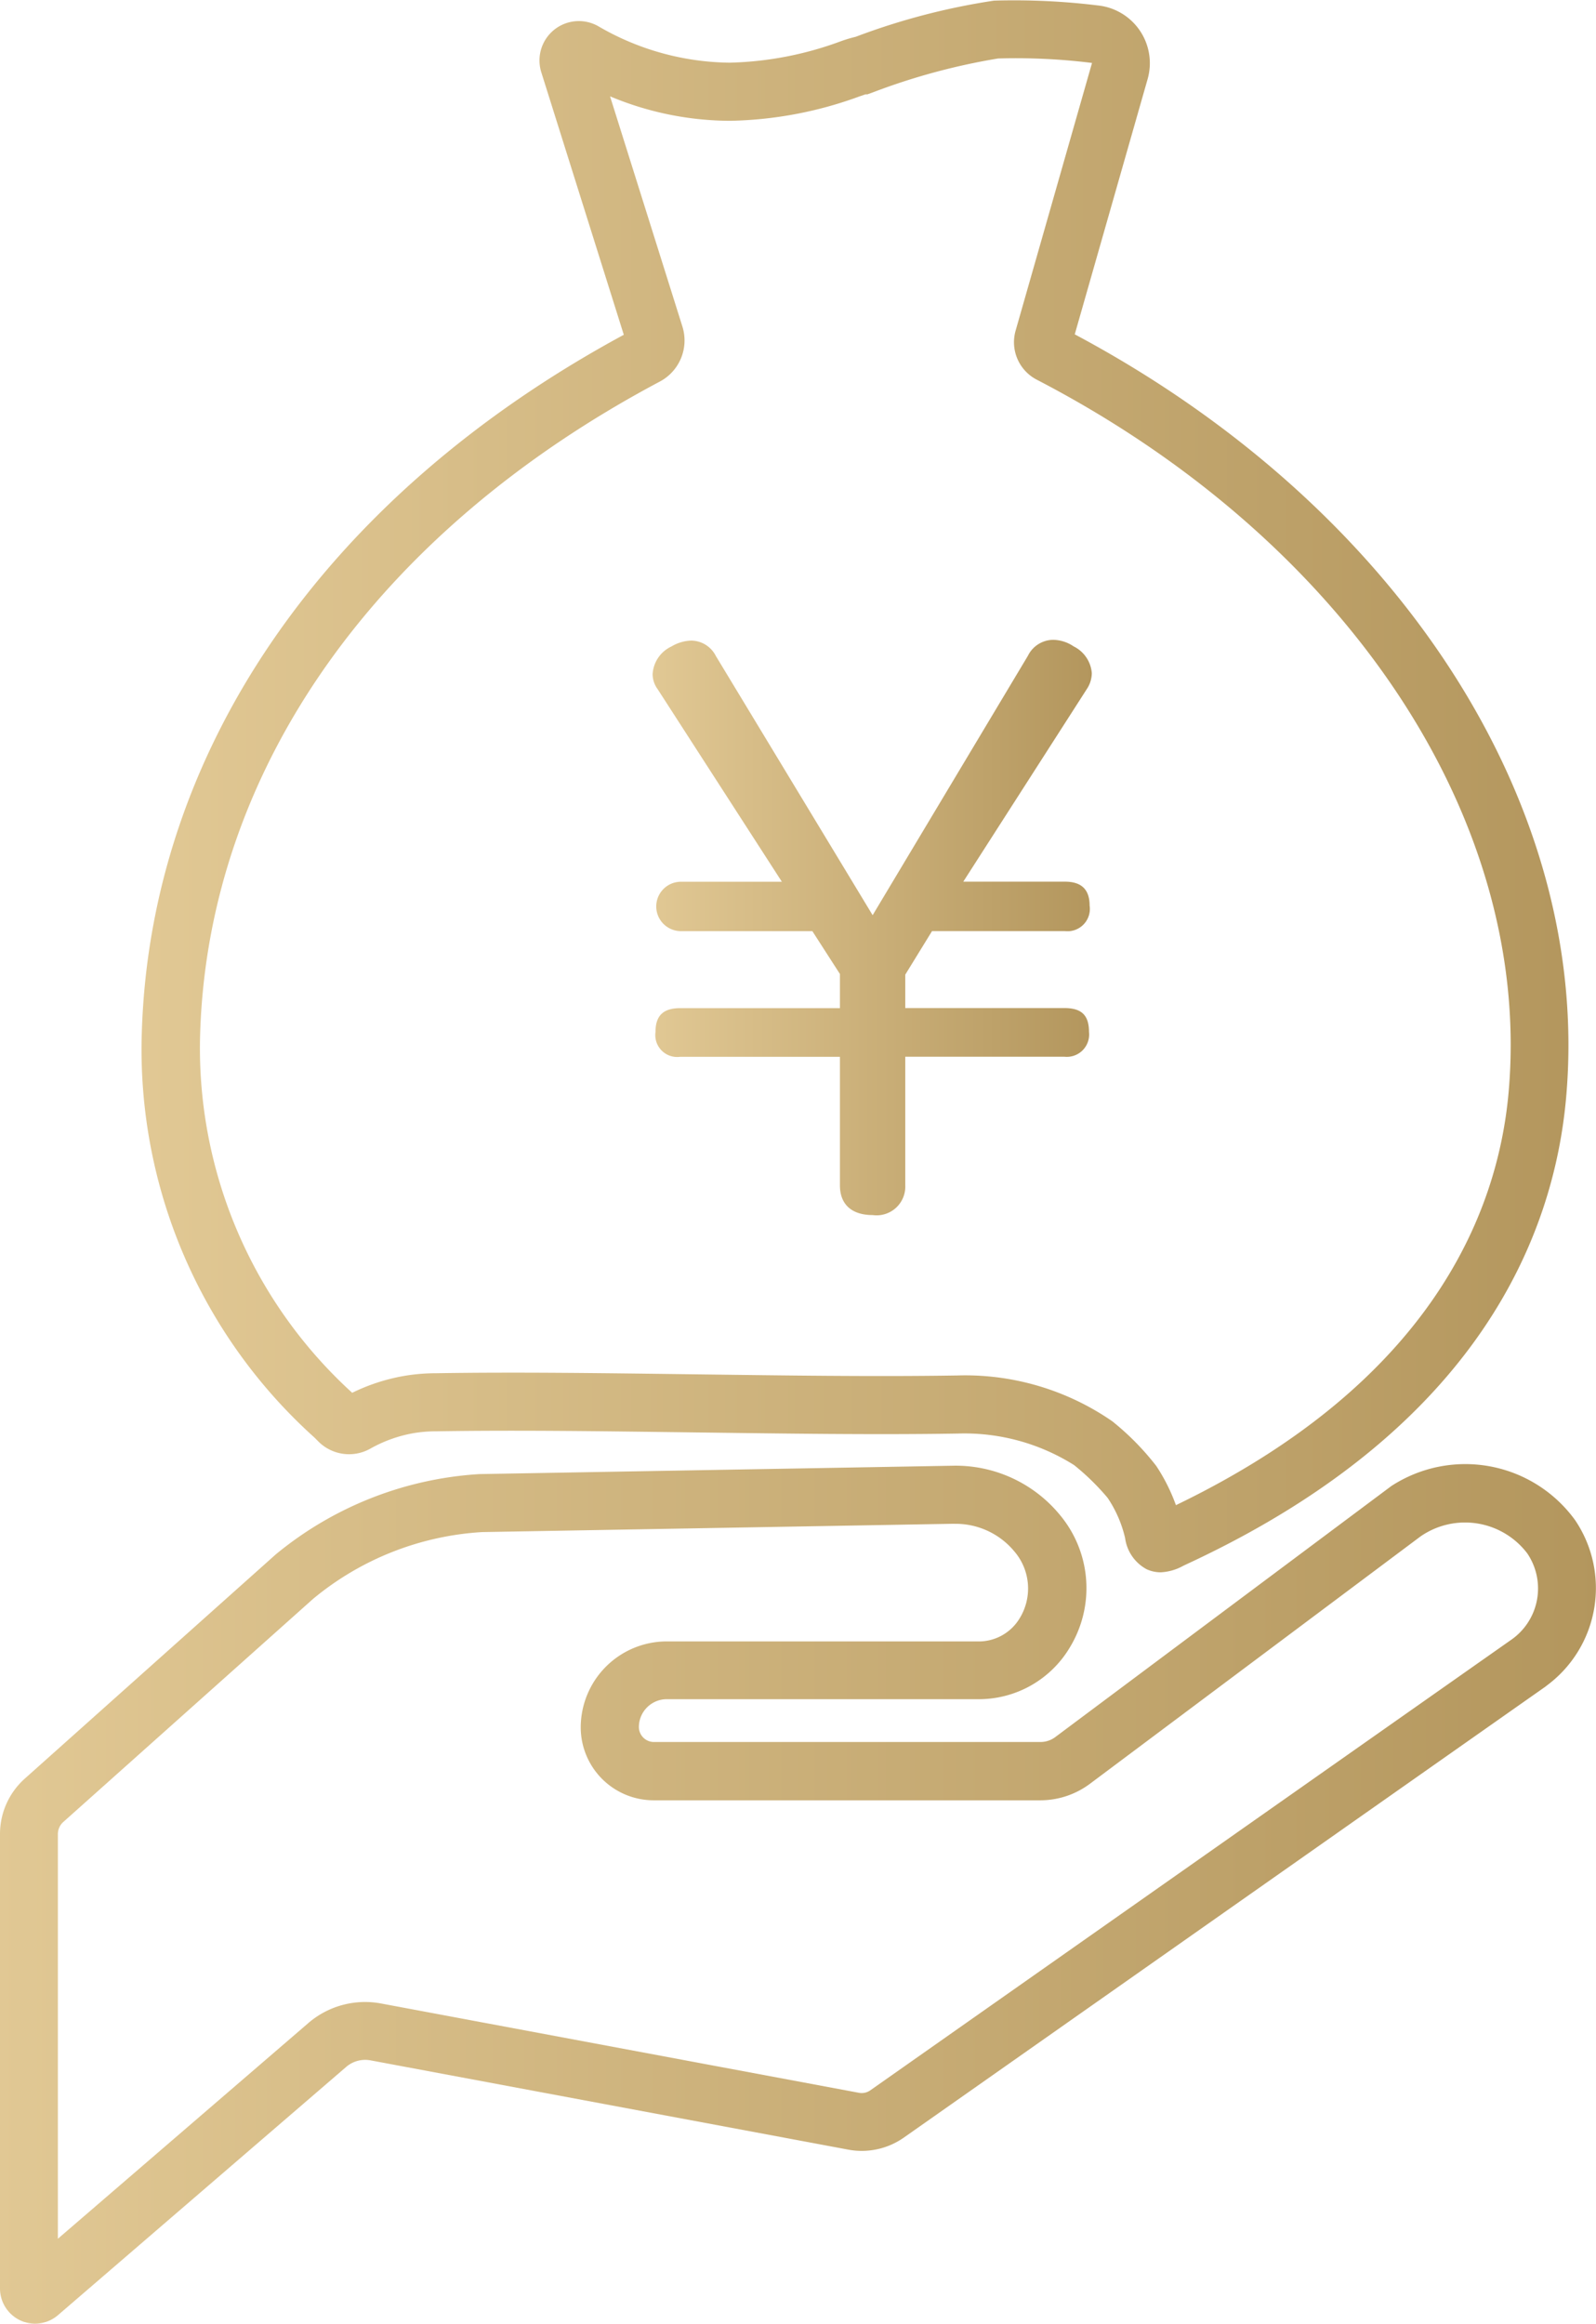
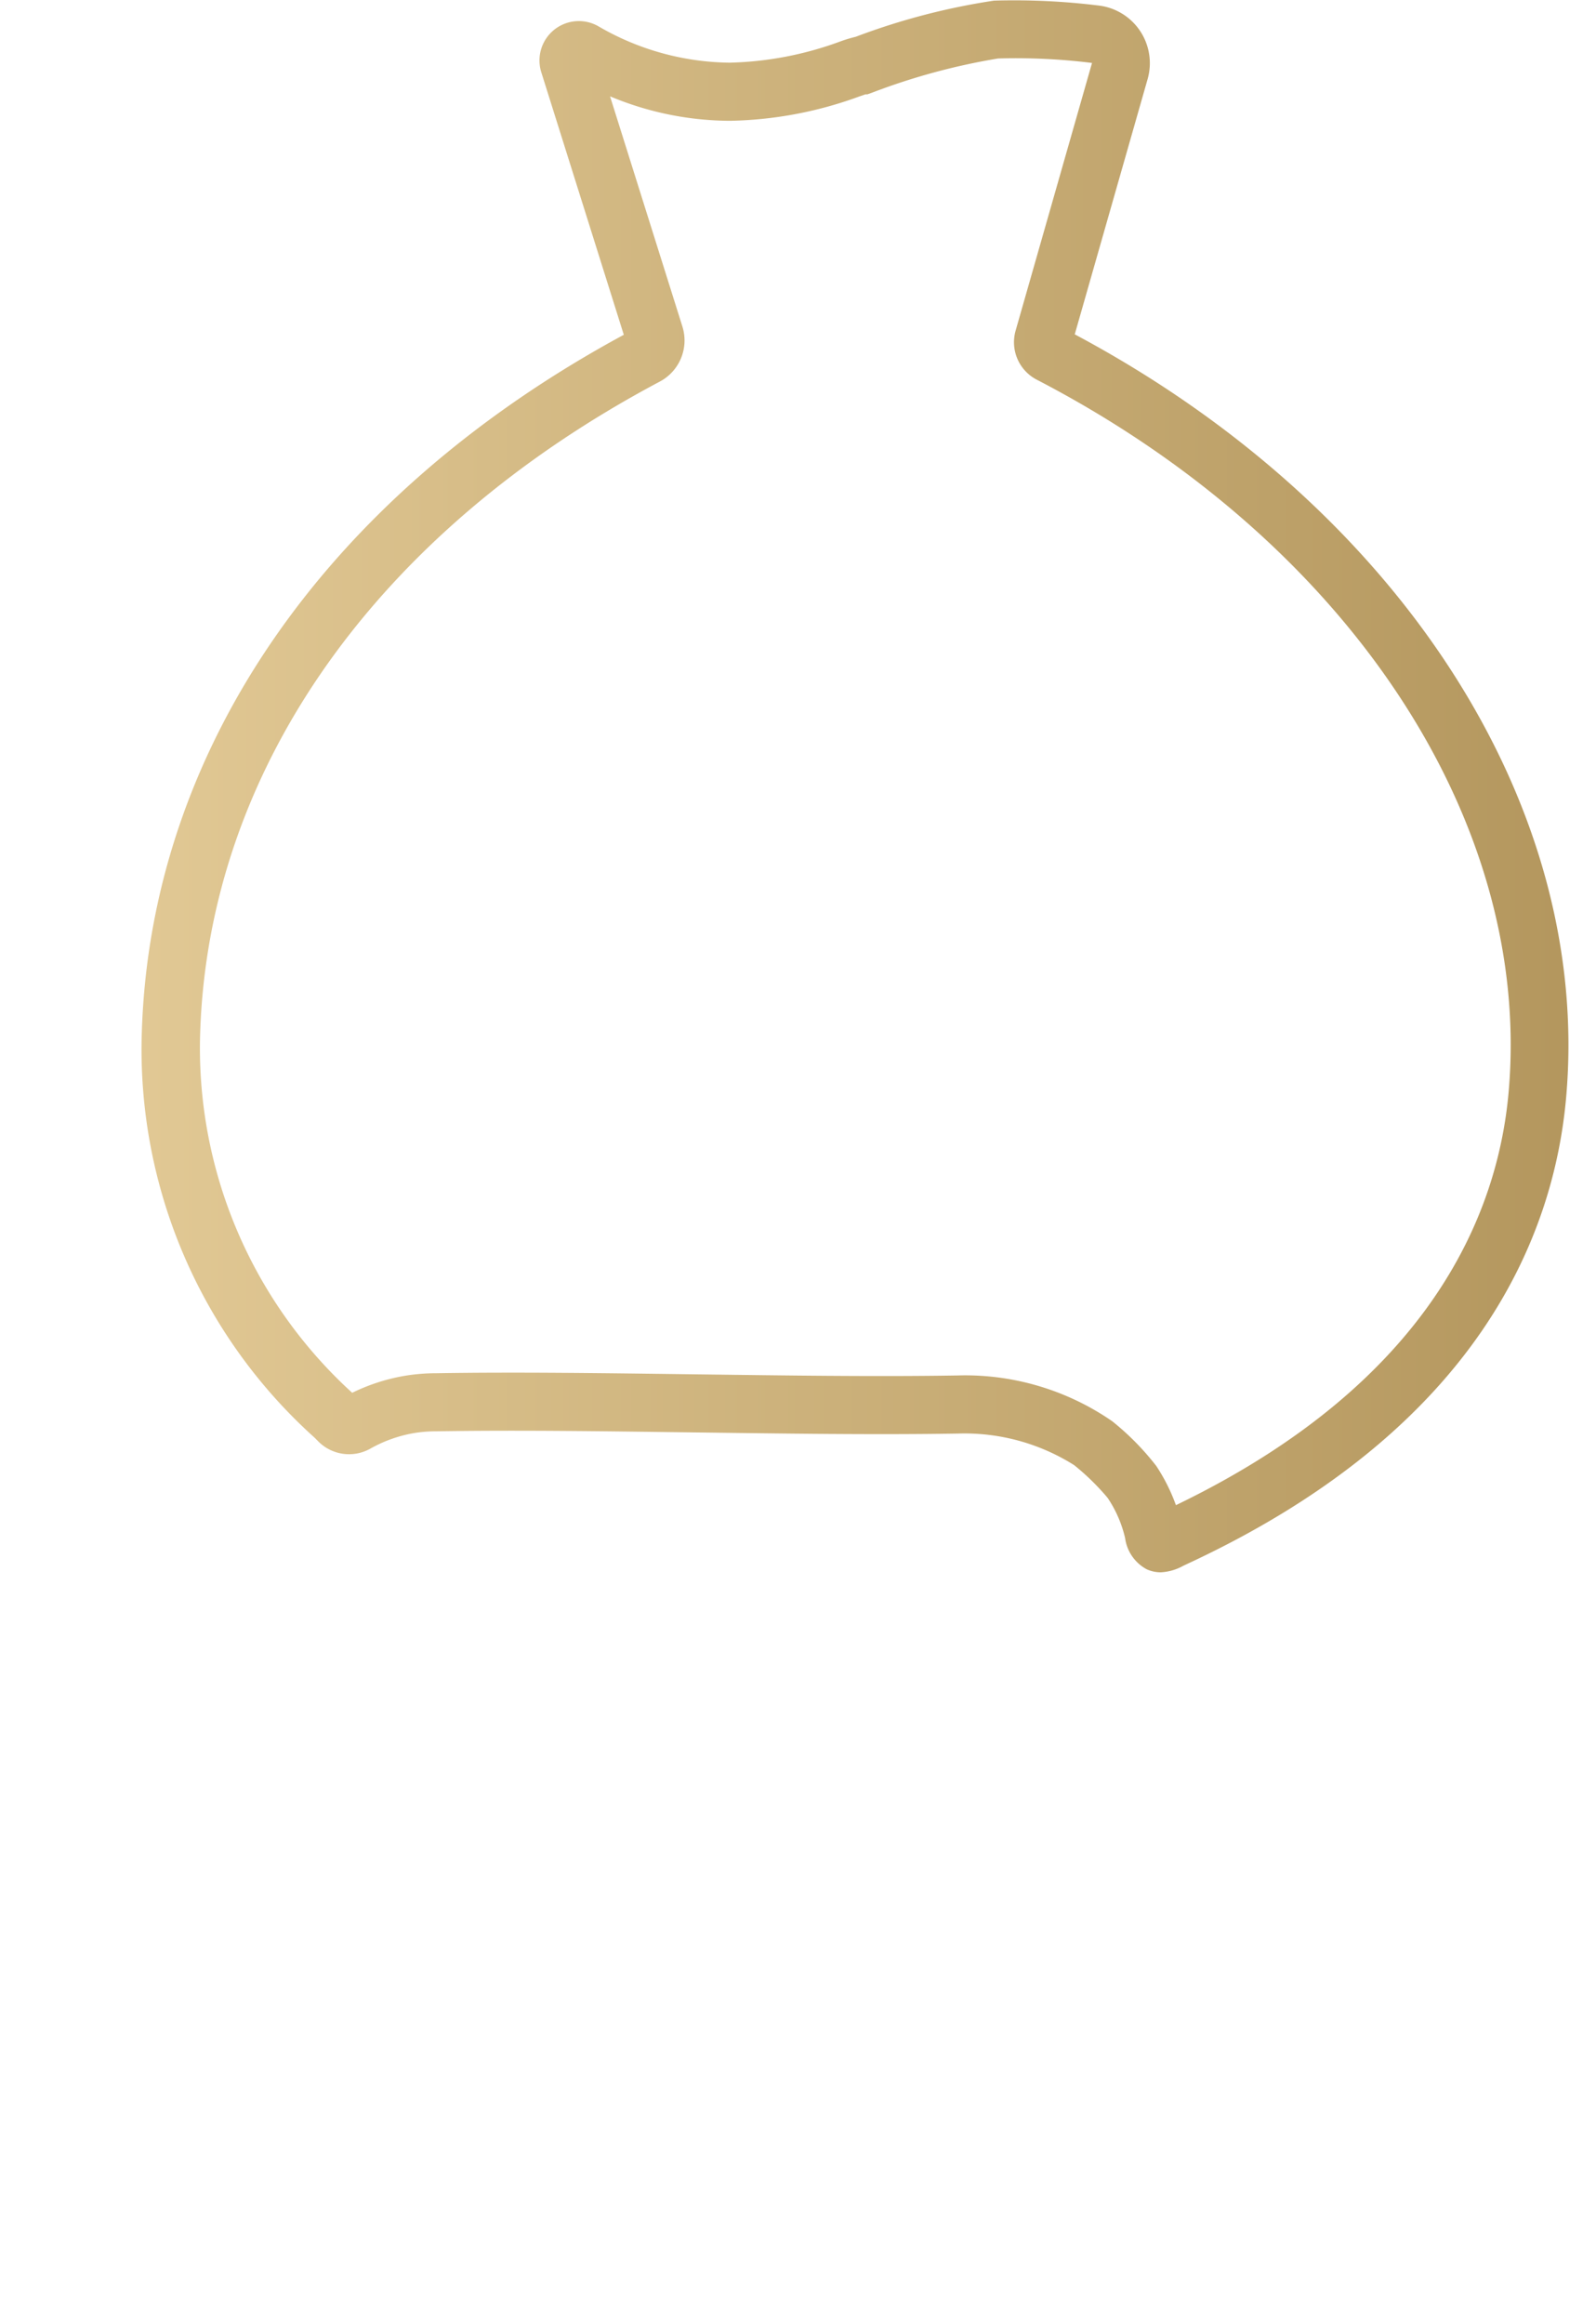
<svg xmlns="http://www.w3.org/2000/svg" width="35.763" height="52.05" viewBox="0 0 35.763 52.05">
  <defs>
    <linearGradient id="a" y1="0.5" x2="1" y2="0.5" gradientUnits="objectBoundingBox">
      <stop offset="0" stop-color="#e1c894" />
      <stop offset="1" stop-color="#b3965d" />
    </linearGradient>
  </defs>
  <g transform="translate(-1007 -22.943)">
-     <path d="M1007.788,117.856a.789.789,0,0,1-.788-.789V106.886a1.662,1.662,0,0,1,.555-1.239l5.623-5.022a7.925,7.925,0,0,1,4.566-1.8l10.585-.187a3.025,3.025,0,0,1,2.428,1.11,2.557,2.557,0,0,1,.224,2.946,2.373,2.373,0,0,1-2.086,1.173h-6.953a.626.626,0,0,0-.626.626.337.337,0,0,0,.333.333h8.667a.554.554,0,0,0,.329-.109l7.53-5.623a3.039,3.039,0,0,1,4.12.763,2.716,2.716,0,0,1-.622,3.695l-.046.036-14.375,10.1a1.642,1.642,0,0,1-1.239.27l-10.706-2a.653.653,0,0,0-.552.148l-6.453,5.556A.791.791,0,0,1,1007.788,117.856Zm-.332-1.178h0Zm20.931-16.74h-.034l-10.55.186a6.543,6.543,0,0,0-3.786,1.495l-5.6,5a.363.363,0,0,0-.12.269v9.065l5.607-4.827a1.95,1.95,0,0,1,1.639-.442l10.705,2a.334.334,0,0,0,.253-.055l14.35-10.084a1.4,1.4,0,0,0,.371-1.945,1.751,1.751,0,0,0-2.392-.378l-7.408,5.541a1.86,1.86,0,0,1-1.109.369h-8.667a1.635,1.635,0,0,1-1.633-1.633,1.929,1.929,0,0,1,1.926-1.926h6.953a1.071,1.071,0,0,0,.951-.509,1.275,1.275,0,0,0-.112-1.505A1.708,1.708,0,0,0,1028.387,99.939Z" transform="translate(0 -42.863)" fill="url(#a)" />
    <path d="M1037.158,58.162a.756.756,0,0,1-.314-.068.934.934,0,0,1-.484-.7,2.7,2.7,0,0,0-.392-.9,5.384,5.384,0,0,0-.75-.733,4.607,4.607,0,0,0-2.6-.707c-1.883.031-3.91,0-5.871-.025s-3.967-.056-5.83-.025a2.961,2.961,0,0,0-.528.046,3.049,3.049,0,0,0-.947.345.972.972,0,0,1-1.164-.168l-.077-.078a11.692,11.692,0,0,1-3.874-9.095c.2-6.325,4.131-12.005,10.8-15.612l-1.849-5.881a.882.882,0,0,1,1.275-1.032,5.956,5.956,0,0,0,2.947.818,7.658,7.658,0,0,0,2.474-.474,3.108,3.108,0,0,1,.35-.106,15.077,15.077,0,0,1,3.1-.81,15.438,15.438,0,0,1,2.327.108,1.3,1.3,0,0,1,1.113,1.652l-1.632,5.715c7.273,3.877,11.588,10.558,11.011,17.091-.271,3.073-1.945,7.372-8.381,10.4-.083.039-.15.07-.2.094A1.153,1.153,0,0,1,1037.158,58.162Zm-.121-1.283Zm-4.364-3.128a5.8,5.8,0,0,1,3.4,1.028,5.959,5.959,0,0,1,.985,1,4.1,4.1,0,0,1,.441.879c5.724-2.761,7.216-6.548,7.455-9.252.537-6.083-3.613-12.347-10.573-15.958a.945.945,0,0,1-.474-1.1l1.712-5.995a13.8,13.8,0,0,0-2.105-.1,14.5,14.5,0,0,0-2.8.757l-.127.046-.043,0-.143.049a8.85,8.85,0,0,1-2.893.544,7,7,0,0,1-2.689-.548l1.622,5.159a1.042,1.042,0,0,1-.507,1.23c-6.362,3.376-10.117,8.7-10.3,14.605a10.439,10.439,0,0,0,3.407,8.046,4.31,4.31,0,0,1,1.124-.371,4.221,4.221,0,0,1,.748-.067c1.87-.031,3.9,0,5.859.025s3.968.055,5.832.025Zm2.484-23.041h0Zm-10.632-6.54Z" transform="translate(-4.149)" fill="url(#a)" />
-     <path d="M1049.135,56.358a.636.636,0,0,1,.57-.358.837.837,0,0,1,.455.147.731.731,0,0,1,.407.6.655.655,0,0,1-.114.359l-2.766,4.311h2.278c.358,0,.553.163.553.537a.5.5,0,0,1-.553.57h-2.978l-.6.976v.748h3.563c.375,0,.554.147.554.537a.5.5,0,0,1-.554.553h-3.563v2.88a.643.643,0,0,1-.732.667c-.456,0-.732-.228-.732-.667V65.34h-3.58a.491.491,0,0,1-.553-.553c0-.374.179-.537.553-.537h3.58v-.765l-.618-.96h-2.945a.553.553,0,1,1,0-1.106h2.262l-2.782-4.311a.574.574,0,0,1-.114-.342.731.731,0,0,1,.423-.618.913.913,0,0,1,.439-.131.624.624,0,0,1,.553.342l3.515,5.809Z" transform="translate(-19.102 -18.725)" fill="url(#a)" />
  </g>
</svg>